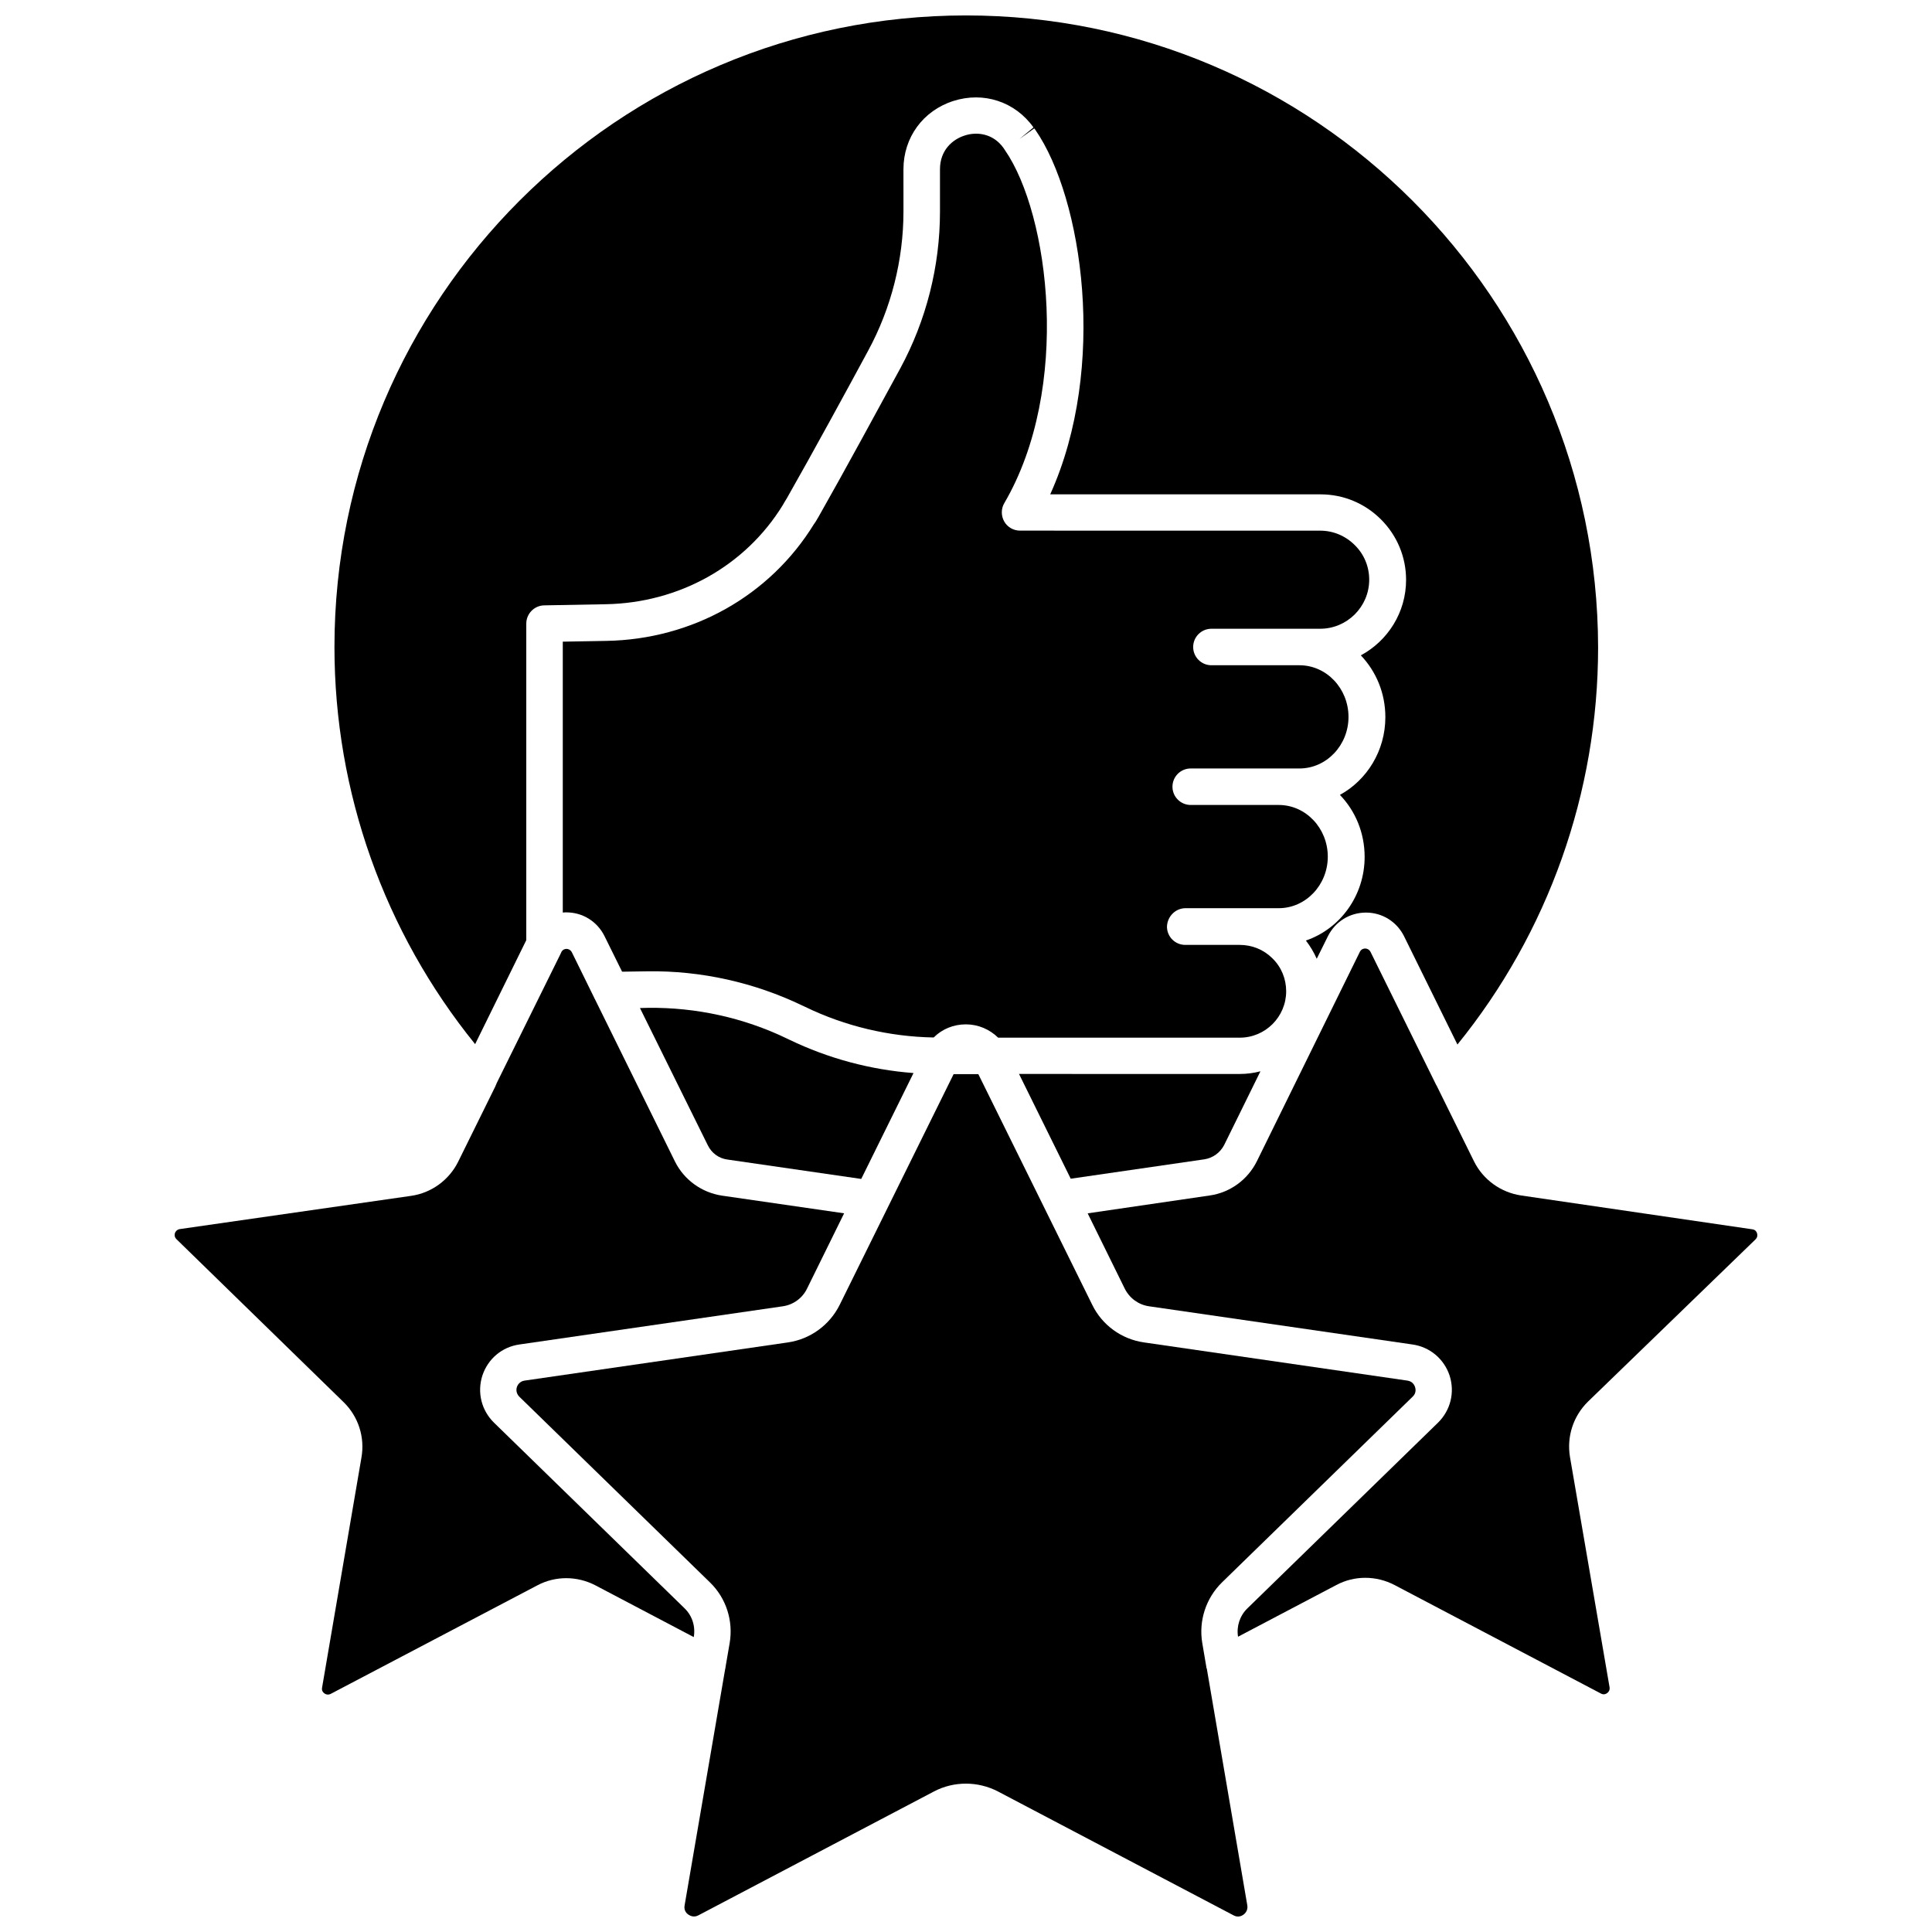
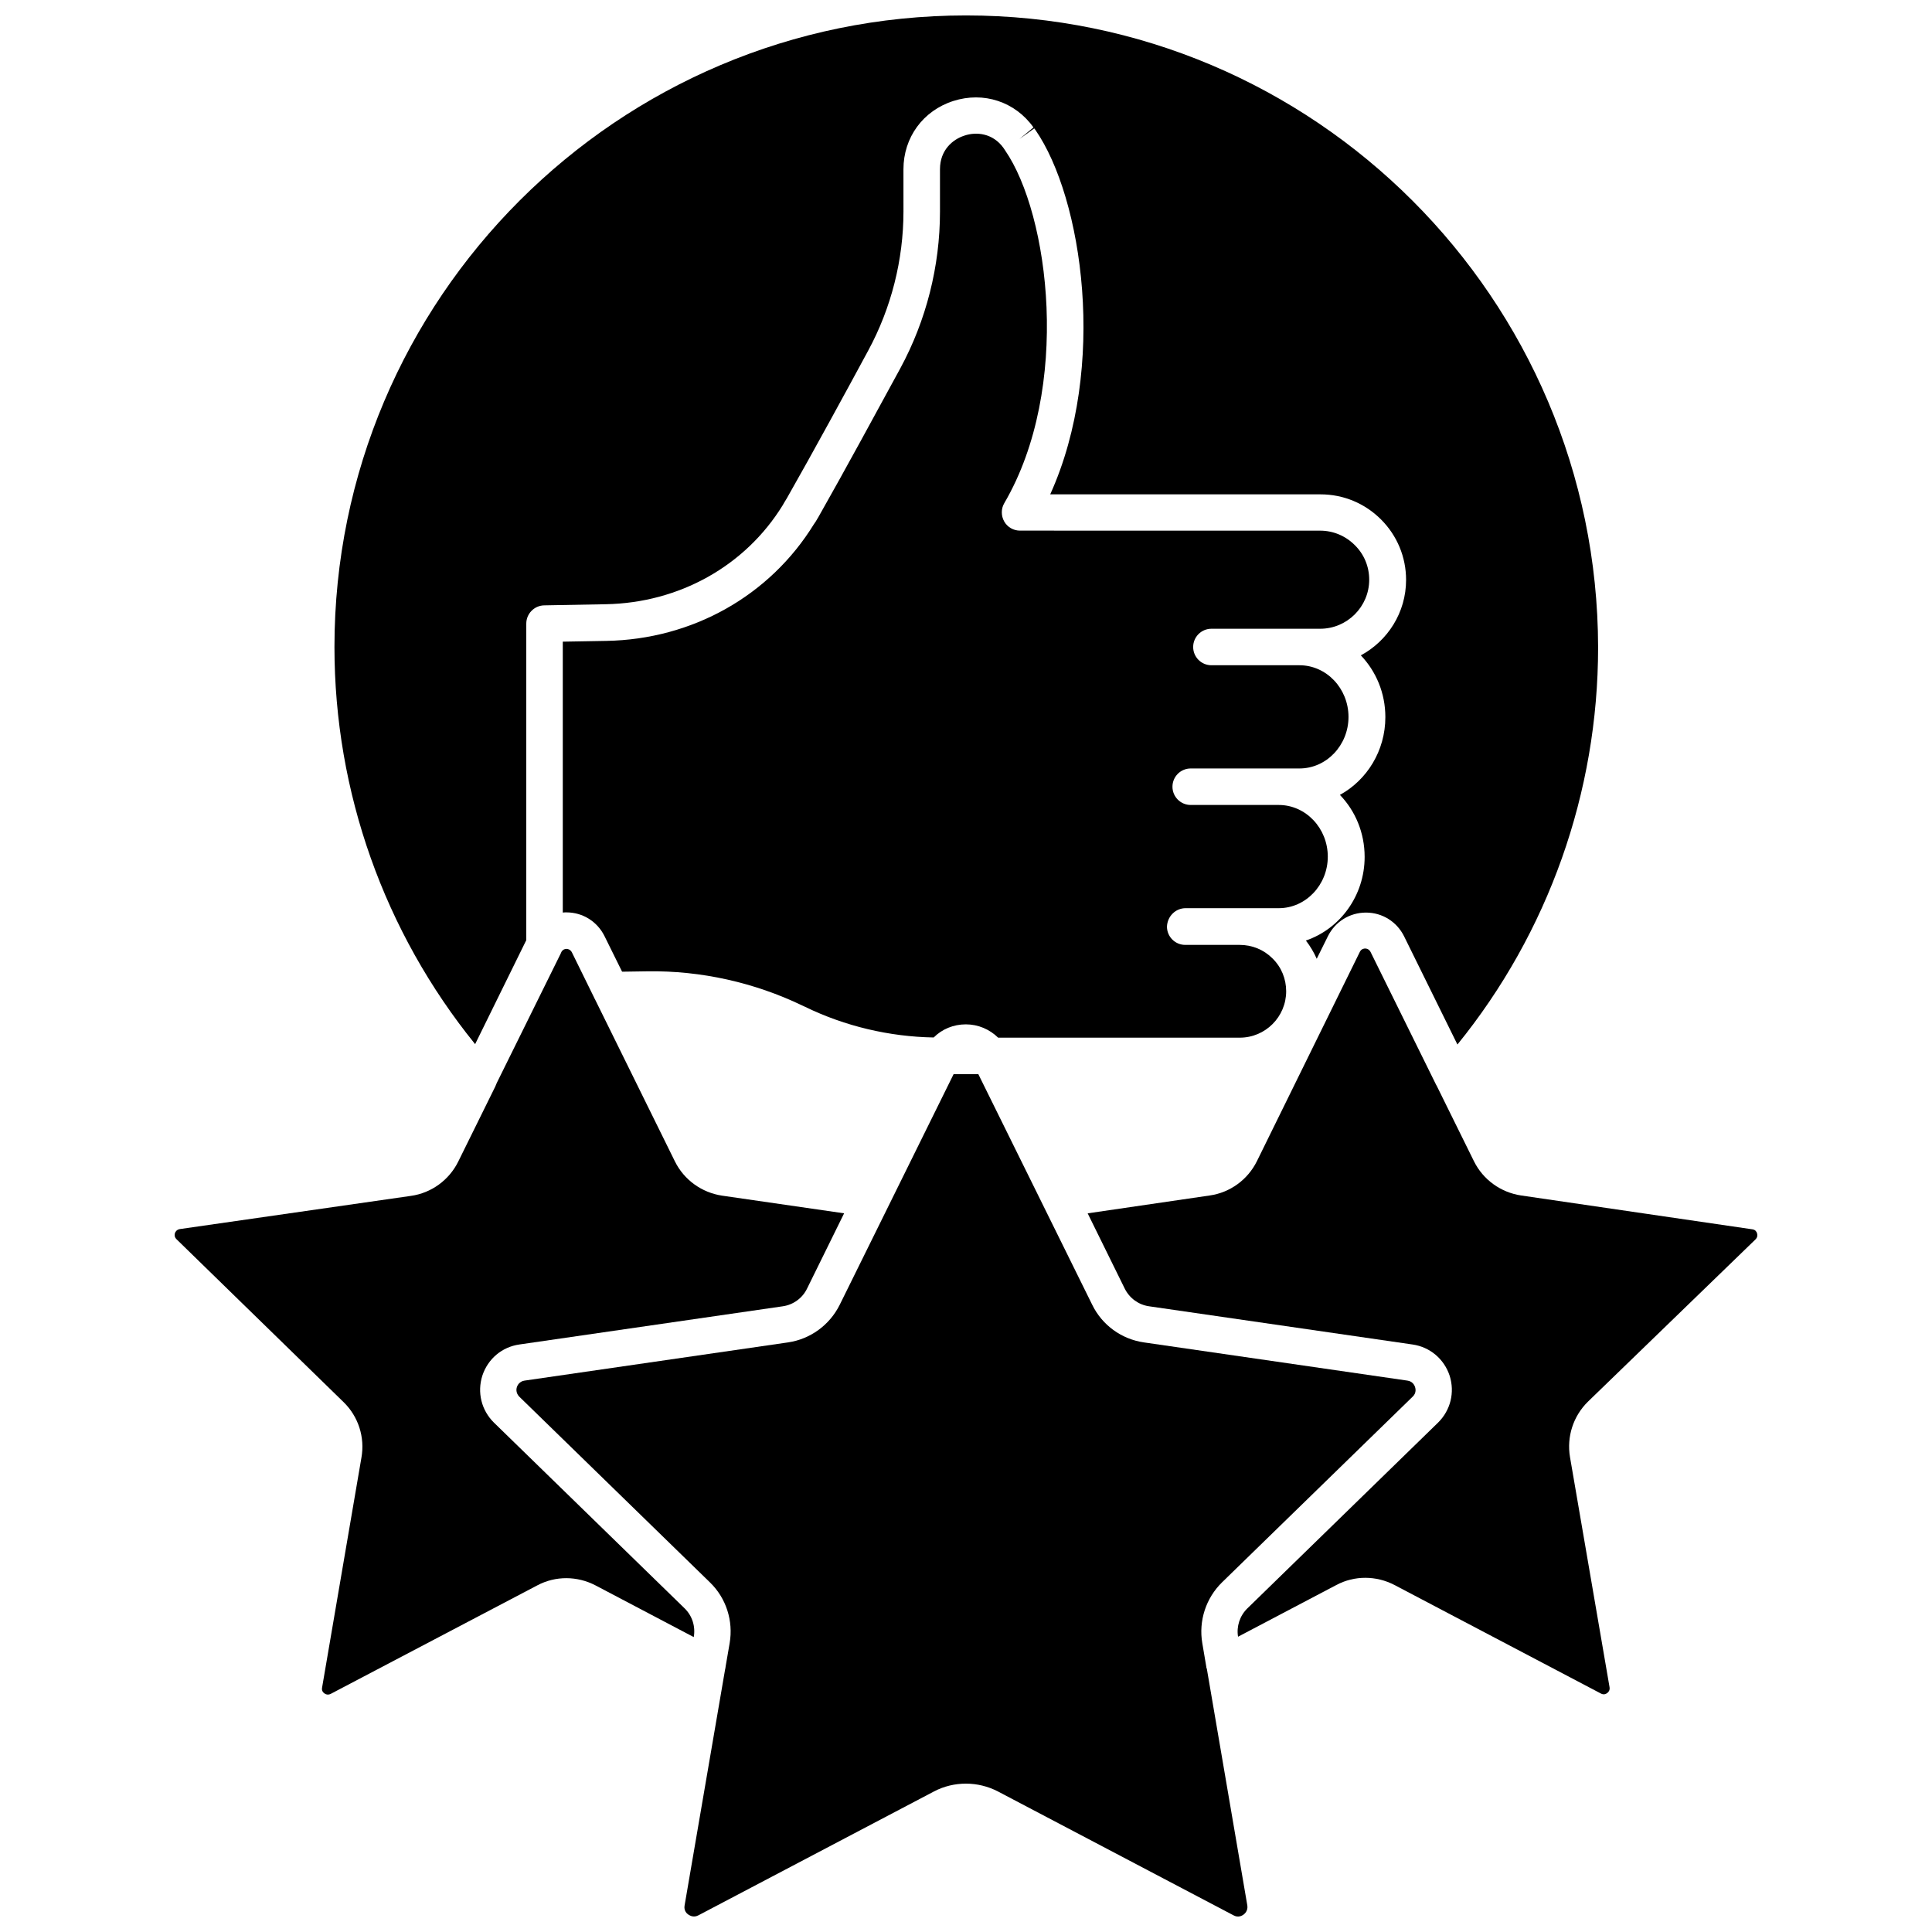
<svg xmlns="http://www.w3.org/2000/svg" width="800px" height="800px" version="1.1" viewBox="144 144 512 512">
  <defs>
    <clipPath id="b">
      <path d="m280 428h240v223.9h-240z" />
    </clipPath>
    <clipPath id="a">
      <path d="m232 148.09h336v272.91h-336z" />
    </clipPath>
  </defs>
  <g clip-path="url(#b)">
    <path d="m463.68 585.7-1.059-6.246c-1.008-5.894 0.957-11.941 5.238-16.121l50.531-49.223c1.008-0.957 0.754-2.117 0.605-2.57-0.152-0.402-0.605-1.461-2.016-1.664l-69.828-10.125c-5.945-0.855-11.082-4.586-13.703-9.977l-30.18-61.113h-6.551l-30.18 61.113c-2.672 5.391-7.809 9.117-13.703 9.977l-69.828 10.125c-1.359 0.203-1.863 1.258-2.016 1.664-0.152 0.453-0.352 1.562 0.605 2.57l50.531 49.223c4.332 4.18 6.246 10.227 5.238 16.121l-1.059 6.144c0 0.301-0.102 0.555-0.152 0.855l-10.73 62.523c-0.25 1.359 0.605 2.168 1.008 2.418s1.359 0.855 2.621 0.203l62.473-32.848c2.672-1.41 5.594-2.066 8.465-2.066 2.922 0 5.844 0.707 8.465 2.066l62.473 32.848c1.211 0.656 2.215 0.102 2.621-0.203 0.352-0.25 1.211-1.059 1.008-2.418l-10.73-62.723c-0.098-0.152-0.148-0.355-0.148-0.555z" />
  </g>
-   <path d="m352.49 419.2c-11.387-5.492-24.031-8.262-36.727-8.113l-2.168 0.051 17.984 36.375c1.008 2.066 2.922 3.477 5.188 3.777l35.469 5.141 13.855-28.062c-11.387-0.855-22.621-3.879-32.848-8.816z" />
-   <path d="m414.05 428.61 13.703 27.762 35.418-5.141c2.266-0.352 4.18-1.762 5.238-3.777l9.621-19.547c-1.762 0.453-3.578 0.707-5.441 0.707z" />
  <path d="m458.19 384.68h24.688c7.152 0 13-6.144 13-13.652 0-7.559-5.844-13.703-13-13.703h-23.328c-2.672 0-4.836-2.168-4.836-4.836 0-2.672 2.168-4.836 4.836-4.836h28.816c7.152 0 13-6.144 13-13.652 0-7.559-5.844-13.703-13-13.703h-23.328c-2.672 0-4.836-2.168-4.836-4.836 0-2.672 2.168-4.836 4.836-4.836h28.816c7.152 0 13-5.844 13-13 0-3.477-1.359-6.75-3.828-9.168-2.469-2.469-5.742-3.828-9.168-3.828l-79.547-0.008c-1.715 0-3.324-0.906-4.18-2.418-0.855-1.512-0.855-3.375 0-4.836 17.887-30.582 11.941-76.578 0.203-93.559l-0.402-0.605c-2.82-3.93-7.203-4.332-10.328-3.273-3.176 1.008-6.5 3.879-6.5 8.918v11.234c0 14.461-3.629 28.816-10.531 41.562-5.238 9.621-14.965 27.559-21.613 39.246-0.25 0.453-0.555 0.906-0.805 1.359l-0.457 0.66c-11.688 18.992-32.242 30.531-55.016 30.934l-11.539 0.203v71.793c0.301-0.051 0.656-0.051 0.957-0.051 4.332 0 8.16 2.418 10.078 6.246l4.684 9.473 6.75-0.102c14.207-0.203 28.312 2.973 41.012 9.07l0.754 0.352c10.578 5.141 22.32 7.91 34.059 8.113 2.215-2.215 5.238-3.477 8.516-3.477 3.273 0 6.297 1.309 8.566 3.527h64.035c6.801 0 12.293-5.543 12.293-12.293 0-3.273-1.258-6.398-3.629-8.715-2.316-2.316-5.391-3.578-8.715-3.578h-14.41c-2.672 0-4.836-2.168-4.836-4.836 0.098-2.727 2.266-4.891 4.934-4.891z" />
  <path d="m609.23 472.45c0.605-0.605 0.504-1.258 0.402-1.613-0.102-0.352-0.402-0.957-1.258-1.059l-61.266-8.965c-5.391-0.805-10.078-4.18-12.496-9.07l-9.824-19.902c-0.102-0.152-0.152-0.301-0.25-0.453l-17.332-35.117c-0.402-0.754-1.059-0.906-1.41-0.906s-1.008 0.102-1.41 0.855l-27.305 55.523c-2.418 4.887-7.106 8.312-12.496 9.07l-32.344 4.734 9.824 19.949c1.258 2.519 3.629 4.281 6.449 4.684l69.828 10.125c4.586 0.656 8.363 3.828 9.824 8.262 1.41 4.434 0.25 9.168-3.074 12.445l-50.531 49.227c-2.016 1.965-2.922 4.785-2.469 7.508l26.047-13.703c4.836-2.57 10.578-2.519 15.418 0l54.715 28.766c0.754 0.402 1.359 0.102 1.664-0.152 0.301-0.203 0.754-0.707 0.605-1.562l-10.48-60.961c-0.906-5.391 0.855-10.832 4.734-14.66z" />
  <path d="m325.43 570.23-50.531-49.223c-3.324-3.273-4.484-8.012-3.074-12.445 1.461-4.434 5.188-7.609 9.824-8.262l69.828-10.125c2.769-0.402 5.188-2.168 6.398-4.684l9.824-19.949-32.344-4.684c-5.391-0.805-10.078-4.18-12.496-9.07l-21.211-43.023c-0.102-0.152-0.152-0.25-0.203-0.402l-5.894-11.992c-0.402-0.754-1.059-0.906-1.41-0.906-0.352 0-0.957 0.102-1.359 0.805-0.102 0.203-0.152 0.402-0.25 0.555l-16.977 34.359v0.051c0 0.051 0 0.051-0.051 0.102l-0.25 0.605c0 0.051-0.051 0.051-0.051 0.102l-9.773 19.801c-2.418 4.887-7.106 8.312-12.496 9.07l-61.316 8.809c-0.805 0.152-1.16 0.754-1.258 1.059-0.102 0.352-0.203 1.008 0.402 1.613l44.285 43.176c3.93 3.828 5.691 9.32 4.734 14.711l-10.43 60.961c-0.152 0.805 0.25 1.258 0.605 1.512 0.301 0.25 0.906 0.504 1.664 0.152l54.766-28.766c4.836-2.57 10.578-2.519 15.418 0l26.047 13.703c0.5-2.824-0.406-5.648-2.422-7.613z" />
  <g clip-path="url(#a)">
    <path d="m283.47 393.15v-83.887c0-2.621 2.117-4.785 4.734-4.836l16.324-0.301c19.445-0.352 36.98-10.125 46.906-26.25l0.402-0.707c0.25-0.402 0.453-0.754 0.707-1.16 6.602-11.586 16.324-29.422 21.512-39.047 6.144-11.336 9.371-24.133 9.371-36.93l-0.004-11.18c0-8.414 5.188-15.516 13.199-18.086 8.012-2.57 16.375 0.152 21.262 7.004l-3.727 3.074 3.93-2.82 0.301 0.402c12.496 18.035 19.195 62.824 3.93 96.582h71.641c6.047 0 11.738 2.367 16.02 6.648s6.648 9.977 6.648 16.02c0 8.664-4.887 16.172-11.992 20 4.031 4.231 6.5 9.977 6.5 16.375 0 8.918-4.887 16.676-12.043 20.605 4.082 4.231 6.551 10.027 6.551 16.426 0 10.328-6.551 19.094-15.566 22.168 1.16 1.512 2.117 3.125 2.871 4.836l2.973-5.996c1.914-3.828 5.742-6.246 10.078-6.246 4.332 0 8.16 2.418 10.078 6.246l14.156 28.719c24.082-29.676 37.281-66.805 37.281-105.25-0.148-92.402-75.215-167.47-167.51-167.47-92.301 0-167.37 75.066-167.37 167.37 0 38.441 13.199 75.52 37.281 105.25z" />
  </g>
</svg>